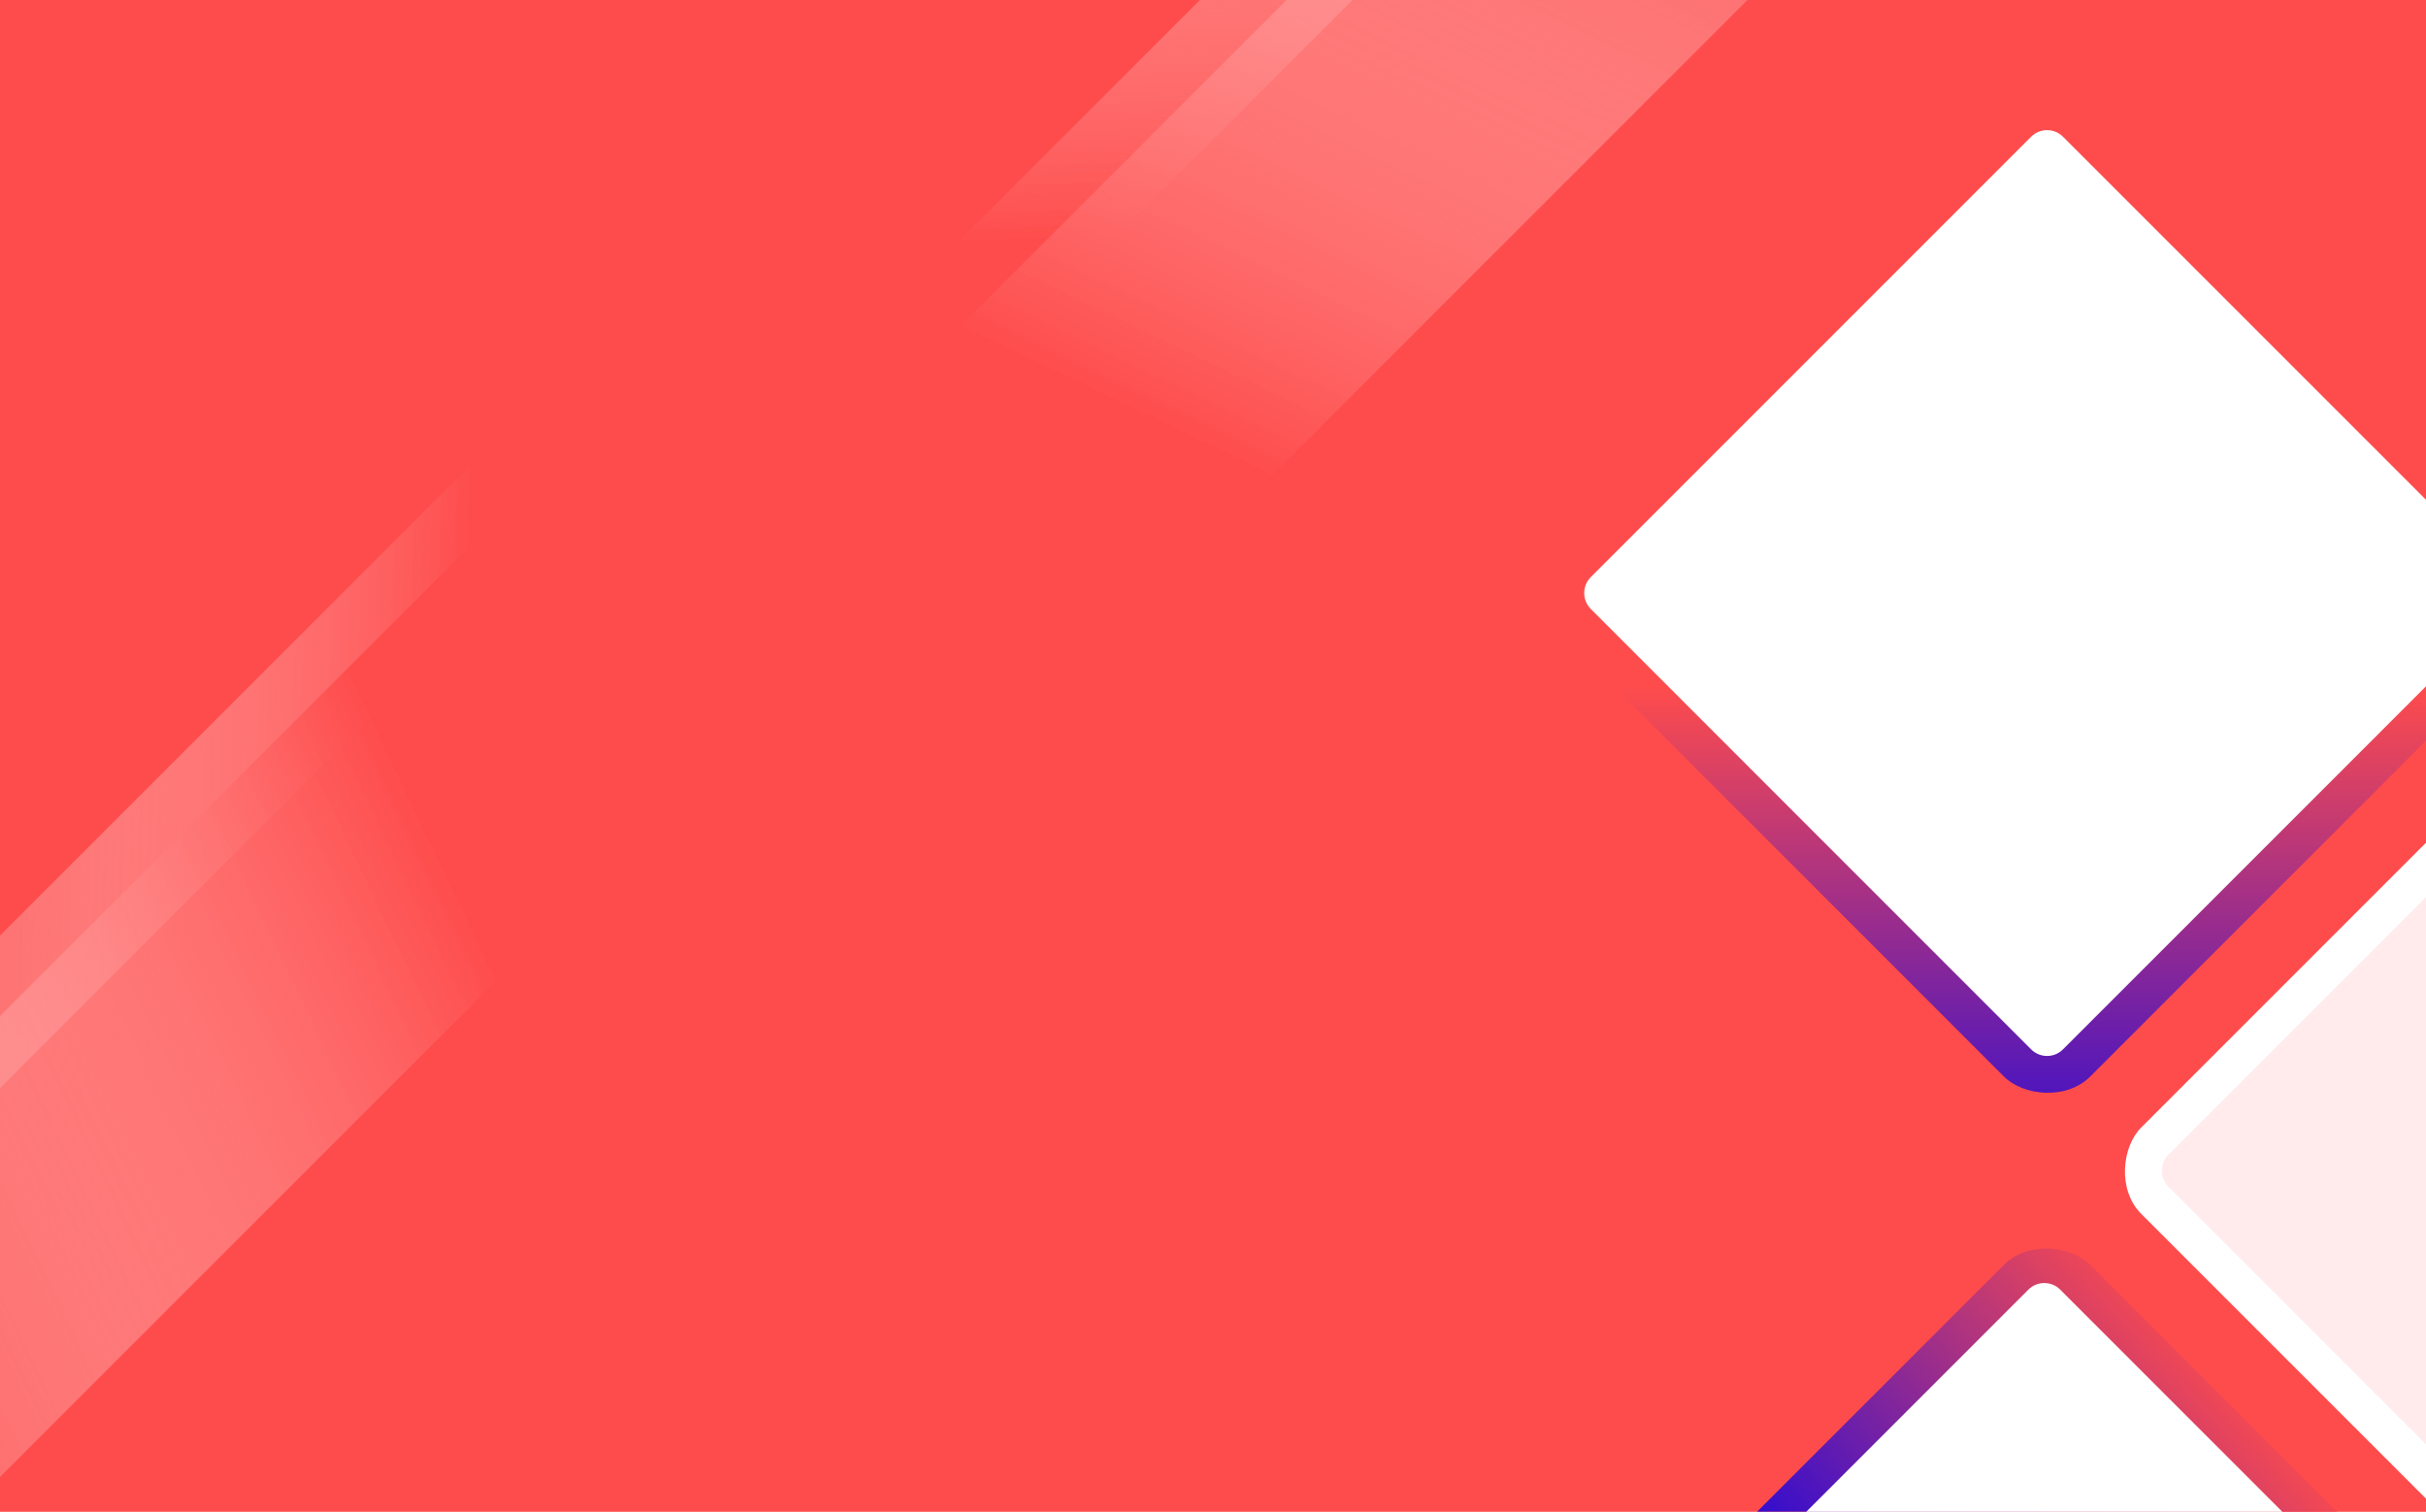
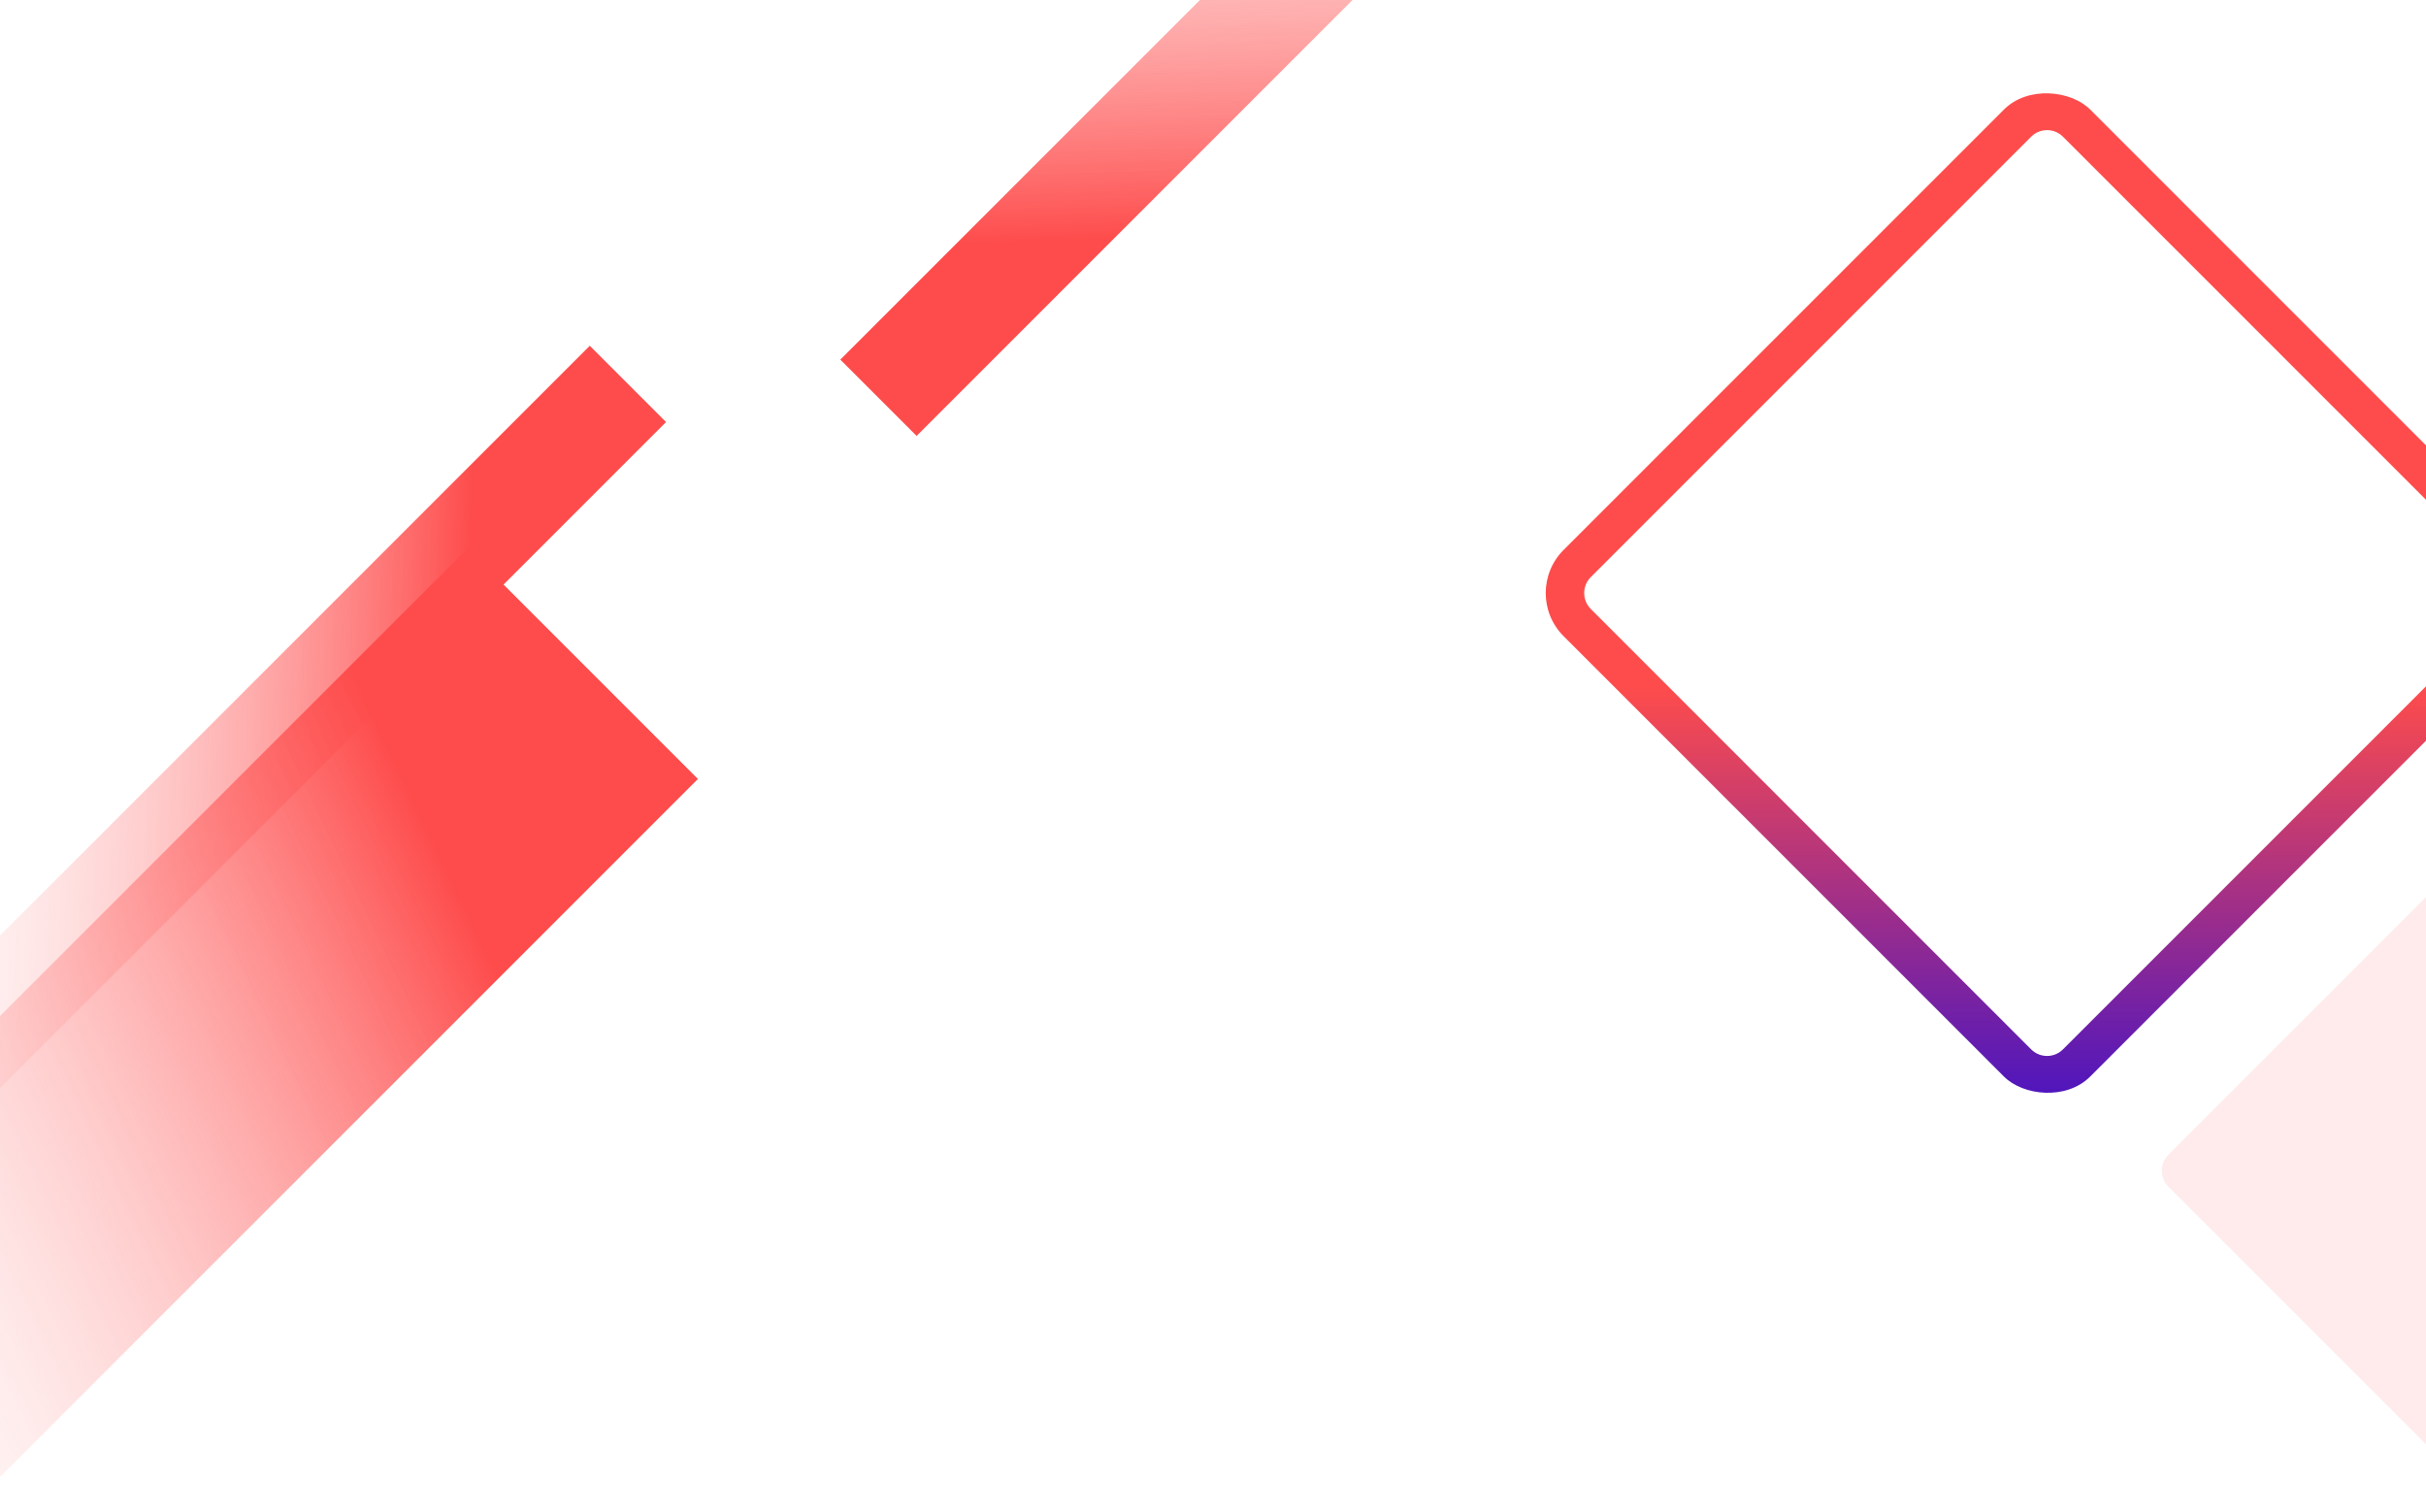
<svg xmlns="http://www.w3.org/2000/svg" xmlns:xlink="http://www.w3.org/1999/xlink" id="_Слой_2" data-name="Слой 2" viewBox="0 0 378.433 235.808" width="378.433" height="235.808">
  <defs>
    <linearGradient id="_Безымянный_градиент_190" data-name="Безымянный градиент 190" x1="476.086" y1="-556.189" x2="678.191" y2="-556.189" gradientTransform="translate(190.737 -553.401) rotate(46.792) scale(.668 -.667) skewX(-3.577)" gradientUnits="userSpaceOnUse">
      <stop offset=".222" stop-color="#FE4C4C" />
      <stop offset="1" stop-color="#fff" stop-opacity="0" />
    </linearGradient>
    <linearGradient id="_Безымянный_градиент_190-2" data-name="Безымянный градиент 190" x1="458.269" y1="-554.505" x2="660.399" y2="-554.505" gradientTransform="translate(205.671 -518.282) rotate(19.41) scale(1.466 -.919) skewX(37.922)" xlink:href="#_Безымянный_градиент_190" />
    <linearGradient id="_Безымянный_градиент_190-3" data-name="Безымянный градиент 190" x1="49.107" y1="-621.612" x2="251.212" y2="-621.612" gradientTransform="translate(250.412 499.175) rotate(-46.792) scale(.668) skewX(-3.577)" xlink:href="#_Безымянный_градиент_190" />
    <linearGradient id="_Безымянный_градиент_190-4" data-name="Безымянный градиент 190" x1="242.822" y1="-501.565" x2="444.953" y2="-501.565" gradientTransform="translate(245.593 578.663) rotate(-19.41) scale(1.466 .919) skewX(37.922)" xlink:href="#_Безымянный_градиент_190" />
    <linearGradient id="_Безымянный_градиент_437" data-name="Безымянный градиент 437" x1="-33.347" y1="88.703" x2="-33.347" y2="-61.804" gradientTransform="translate(392.377 66.608) rotate(45)" gradientUnits="userSpaceOnUse">
      <stop offset=".222" stop-color="#FE4C4C" />
      <stop offset=".811" stop-color="#0A00E9" />
    </linearGradient>
    <filter id="dropshadow" height="130%">
      <feColorMatrix type="matrix" values="0 0 0 0 0 0 0 0 0 0 0 0 0 0 0 0 0 0 1 -0.5" />
      <feGaussianBlur stdDeviation="5" />
      <feOffset dy="0" dx="0" />
      <feMerge>
        <feMergeNode />
        <feMergeNode in="SourceGraphic" />
      </feMerge>
    </filter>
    <linearGradient id="_Безымянный_градиент_442" data-name="Безымянный градиент 442" x1="-102.328" y1="-46.885" x2="3.672" y2="-144.219" gradientTransform="translate(264.961 374.219) rotate(45)" gradientUnits="userSpaceOnUse">
      <stop offset=".218" stop-color="#FE4C4C" />
      <stop offset=".811" stop-color="#0A00E9" />
    </linearGradient>
  </defs>
-   <rect x="-80.781" width="478.912" height="264.298" fill="#FE4C4C" />
  <rect x="191.91" y="-90.755" width="16.828" height="179.015" transform="translate(342.857 139.521) rotate(-135)" fill="url(#_Безымянный_градиент_190)" />
-   <rect x="186.93" y="-65.21" width="50.833" height="179.015" transform="translate(345.318 191.631) rotate(-135)" fill="url(#_Безымянный_градиент_190-2)" />
  <rect x="26.242" y="33.663" width="16.828" height="179.015" transform="translate(-27.932 234.771) rotate(-135)" fill="url(#_Безымянный_градиент_190-3)" />
  <rect x="2.192" y="77.314" width="50.833" height="179.015" transform="translate(-70.83 304.304) rotate(-135)" fill="url(#_Безымянный_градиент_190-4)" />
  <rect x="261.239" y="34.419" width="116.168" height="116.168" rx="9.508" ry="9.508" transform="translate(610.528 -67.883) rotate(135)" fill="url(#_Безымянный_градиент_437)" filter="url(#dropshadow)" />
-   <rect x="261.239" y="214.613" width="116.168" height="116.168" rx="9.508" ry="9.508" transform="translate(737.945 239.728) rotate(135)" fill="url(#_Безымянный_градиент_442)" filter="url(#dropshadow)" />
-   <rect x="351.336" y="124.516" width="116.168" height="116.168" rx="9.508" ry="9.508" transform="translate(249.034 -236.022) rotate(45)" fill="#fff" filter="url(#dropshadow)" />
  <path d="m319.323,20.297c.938,0,1.818.365,2.481,1.028l68.696,68.696c1.368,1.368,1.368,3.594,0,4.962l-68.697,68.696c-.663.663-1.543,1.027-2.481,1.027-.937,0-1.818-.365-2.481-1.027l-68.696-68.697c-1.368-1.368-1.368-3.594,0-4.962l68.697-68.697c.663-.662,1.544-1.027,2.481-1.027Z" fill="#fff" />
-   <path d="m318.893,200.126c.938,0,1.818.365,2.481,1.028l68.696,68.696c1.368,1.368,1.368,3.594,0,4.962l-68.697,68.696c-.663.663-1.543,1.027-2.481,1.027-.937,0-1.818-.365-2.481-1.027l-68.696-68.697c-1.368-1.368-1.368-3.594,0-4.962l68.697-68.697c.663-.662,1.544-1.027,2.481-1.027Z" fill="#fff" />
  <path d="m409.42,110.395c.938,0,1.818.365,2.481,1.028l68.697,68.697c.663.663,1.028,1.544,1.028,2.481s-.365,1.818-1.027,2.481l-68.697,68.697c-.663.663-1.544,1.028-2.481,1.028-.937,0-1.818-.365-2.48-1.028l-68.697-68.697c-1.368-1.368-1.368-3.593,0-4.961l68.697-68.697c.663-.663,1.543-1.028,2.48-1.028Z" fill="#FFEBEB" />
</svg>